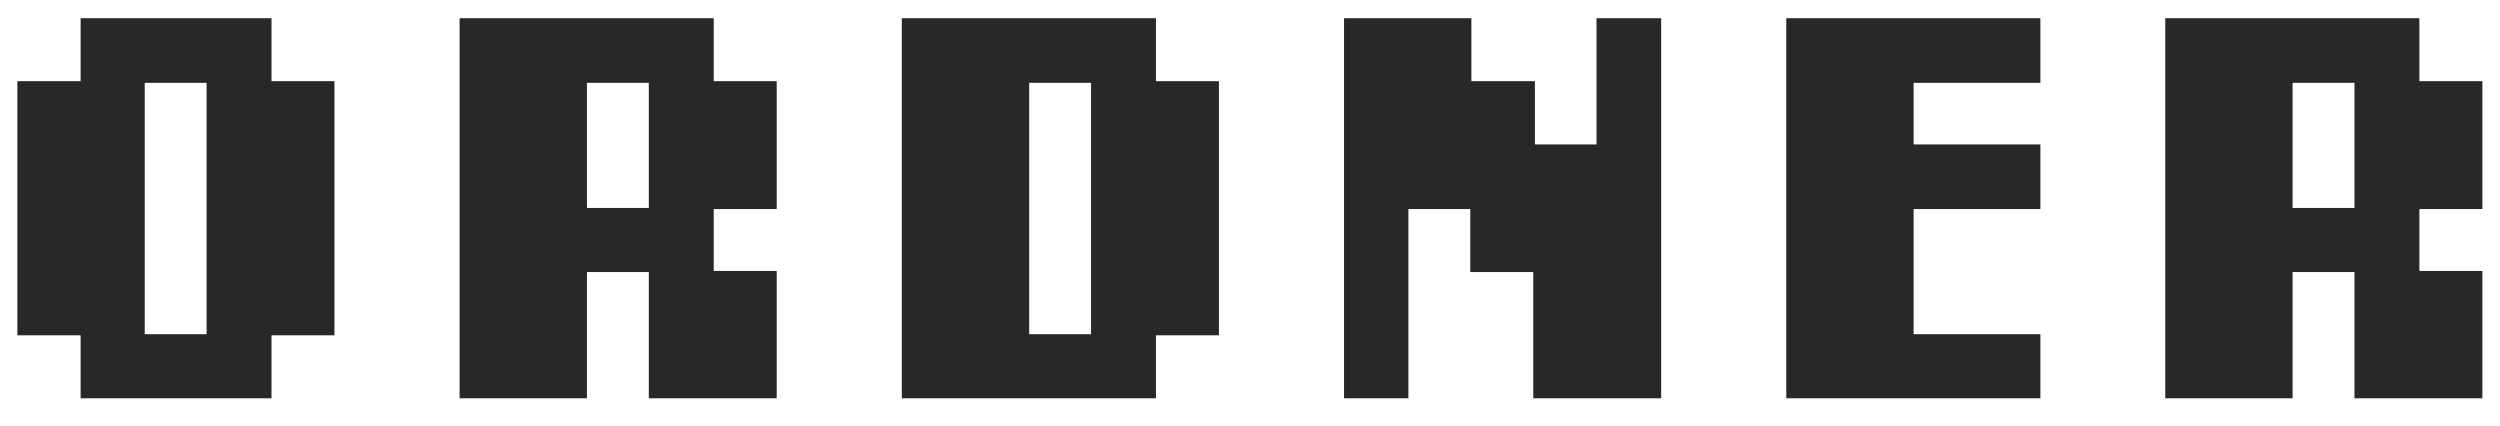
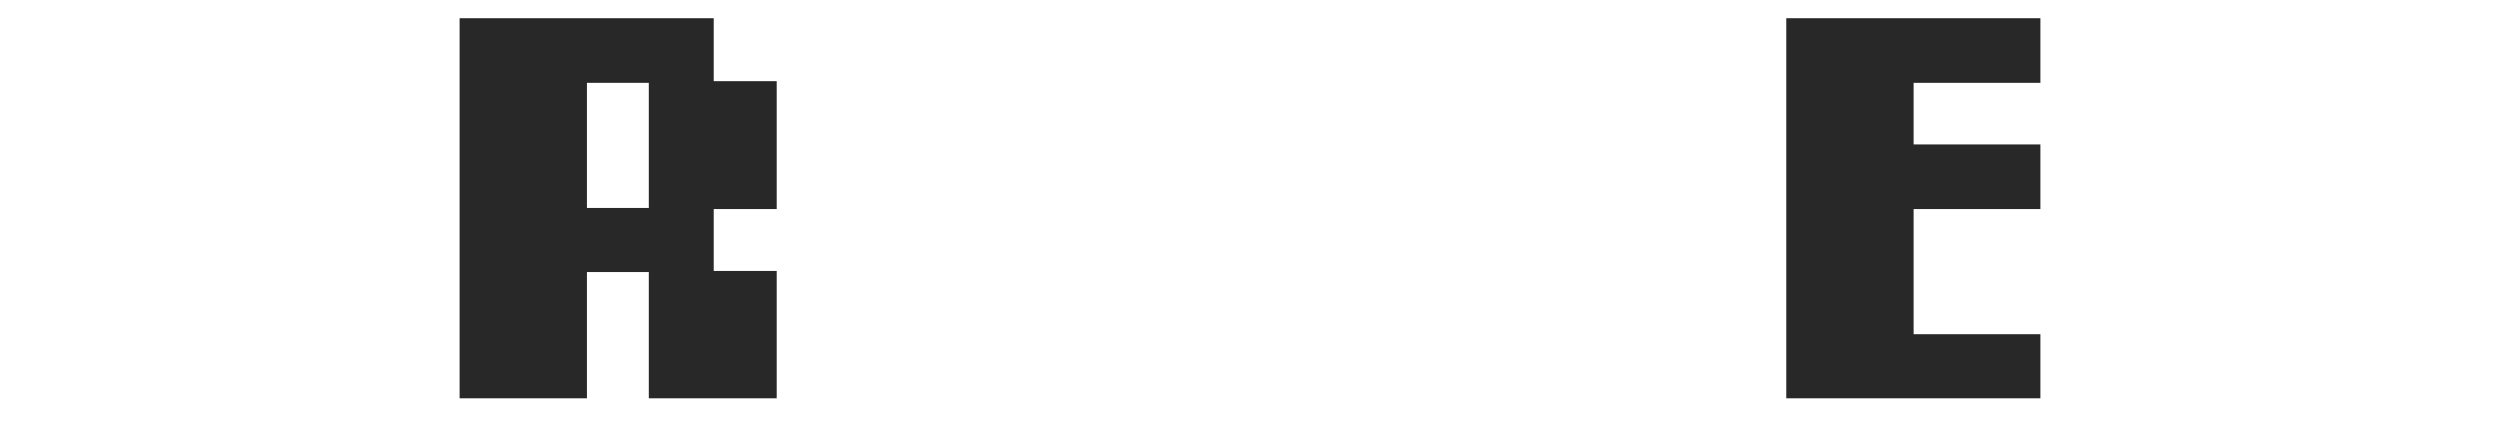
<svg xmlns="http://www.w3.org/2000/svg" width="88" height="15" viewBox="0 0 88 15" fill="none">
-   <path d="M9.557 11.803V14.02H2.838V11.803H0.611V2.857H2.838V0.641H9.557V2.857H11.773V11.803H9.557ZM7.271 2.916H5.094V11.764H7.271V2.916Z" fill="#282828" />
  <path d="M22.838 14.02V9.576H20.66V14.02H16.178V0.641H25.123V2.857H27.34V7.359H25.123V9.537H27.34V14.02H22.838ZM22.838 2.916H20.66V7.32H22.838V2.916Z" fill="#282828" />
-   <path d="M40.69 11.803V14.02H31.744V0.641H40.69V2.857H42.906V11.803H40.69ZM38.404 2.916H36.227V11.764H38.404V2.916Z" fill="#282828" />
-   <path d="M53.971 14.02V9.576H51.754V7.359H49.576V14.02H47.31V0.641H51.793V2.857H54.029V5.084H56.197V0.641H58.473V14.02H53.971Z" fill="#282828" />
  <path d="M62.877 14.02V0.641H71.822V2.916H67.359V5.084H71.822V7.359H67.359V11.764H71.822V14.02H62.877Z" fill="#282828" />
-   <path d="M82.877 14.02V9.576H80.699V14.02H76.217V0.641H85.162V2.857H87.379V7.359H85.162V9.537H87.379V14.02H82.877ZM82.877 2.916H80.699V7.32H82.877V2.916Z" fill="#282828" />
</svg>